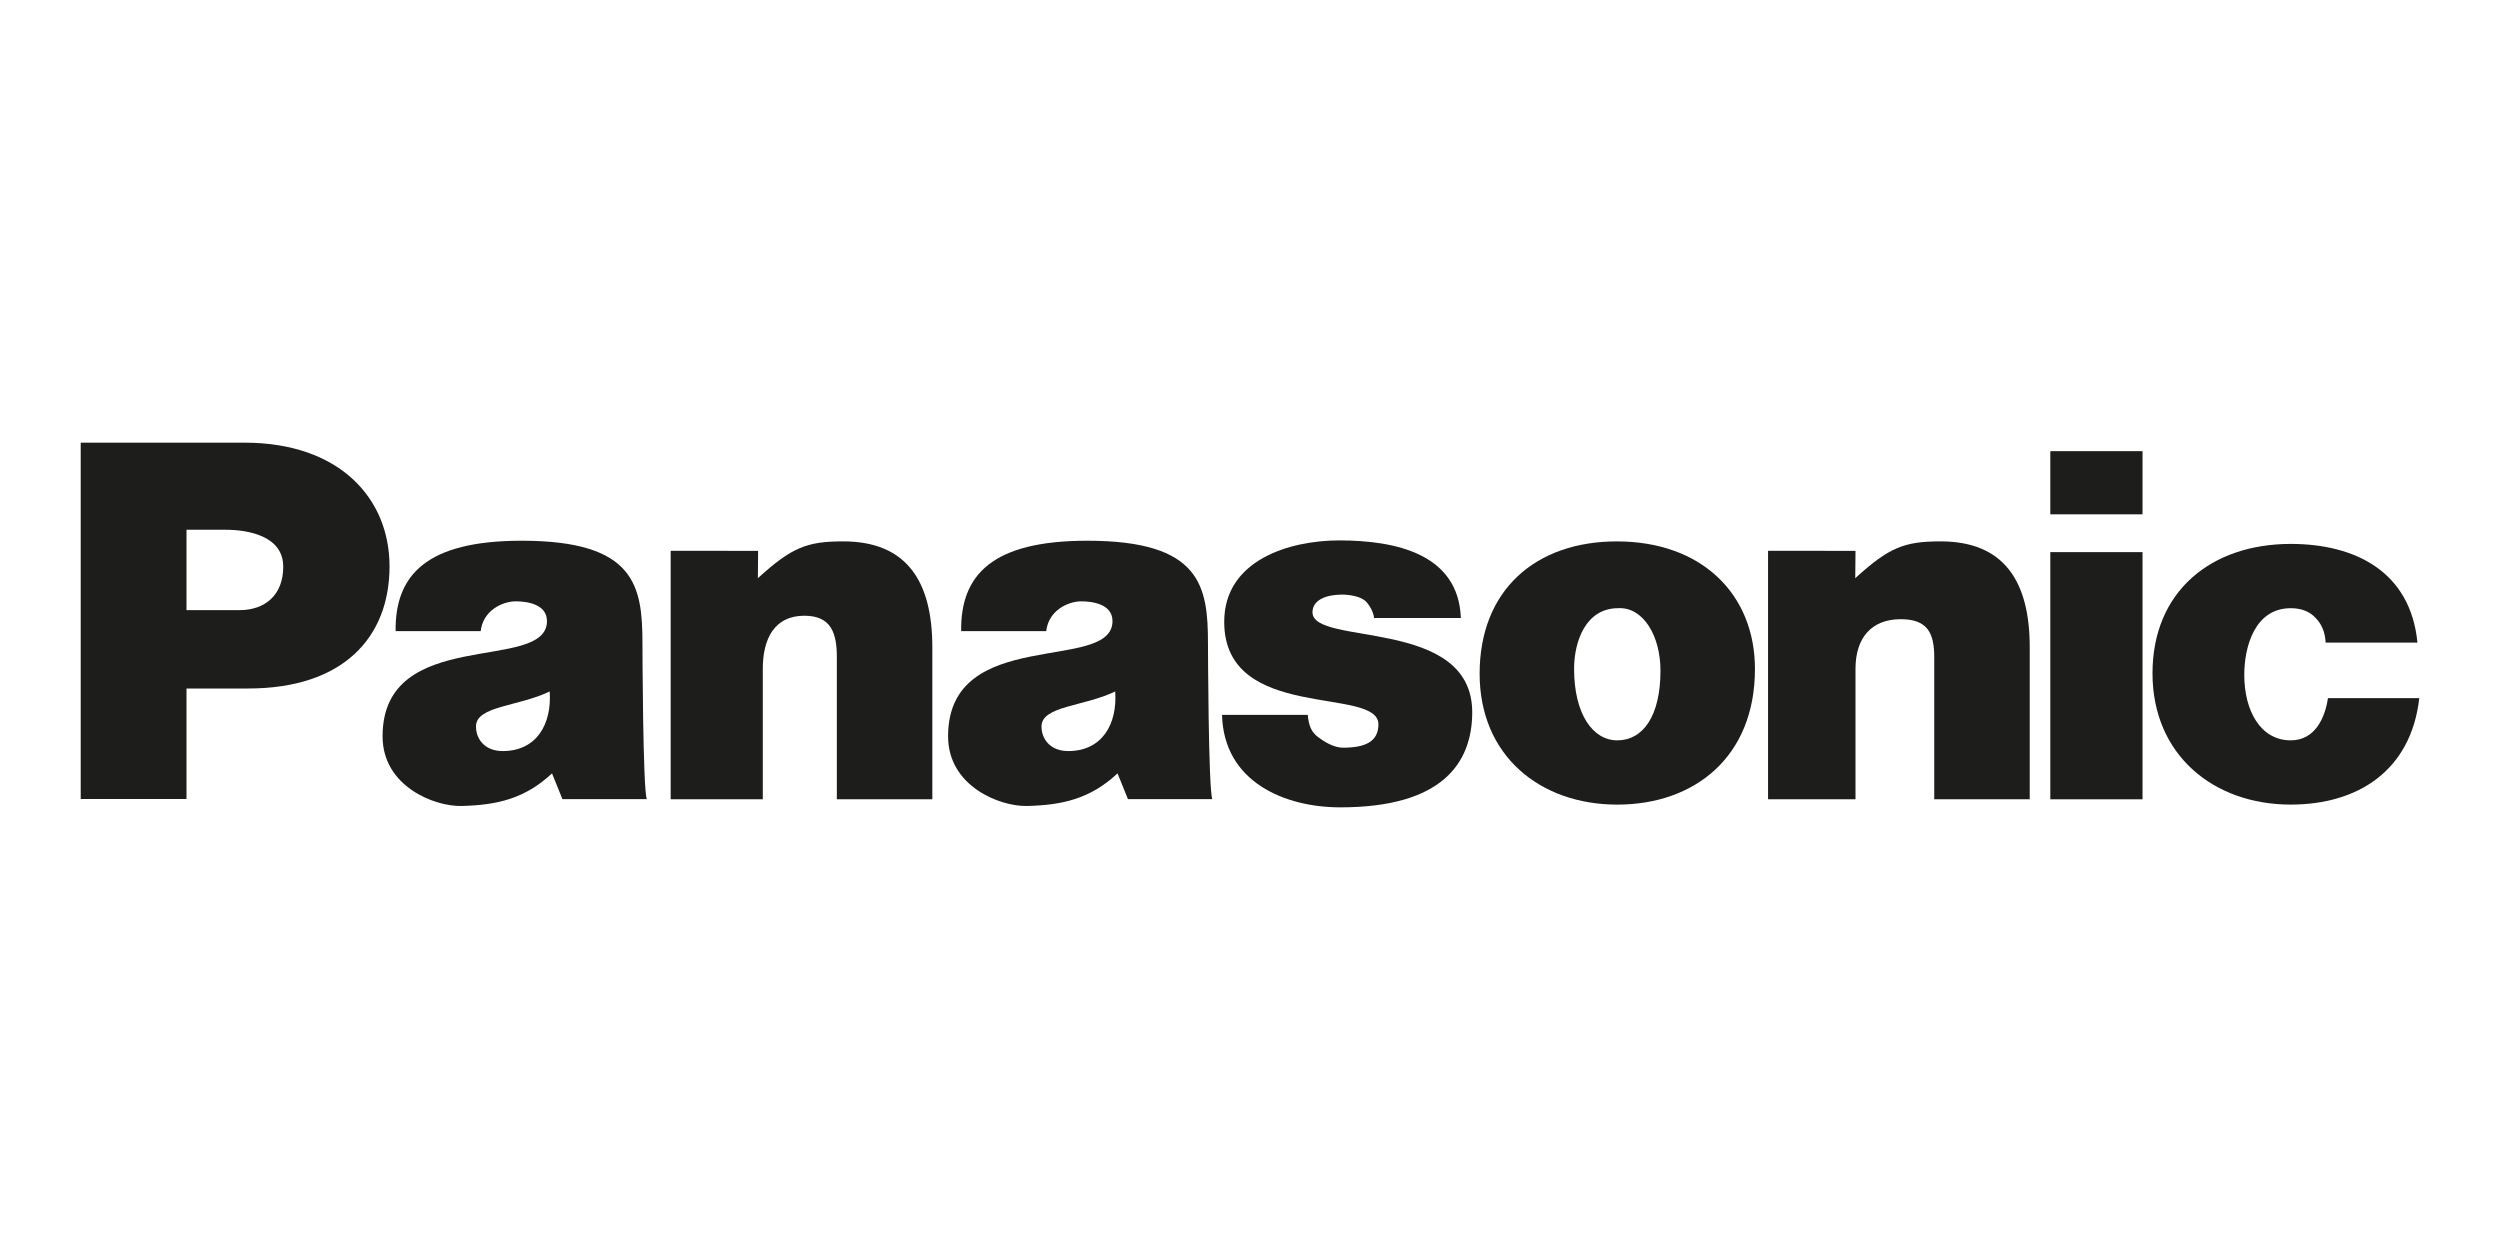
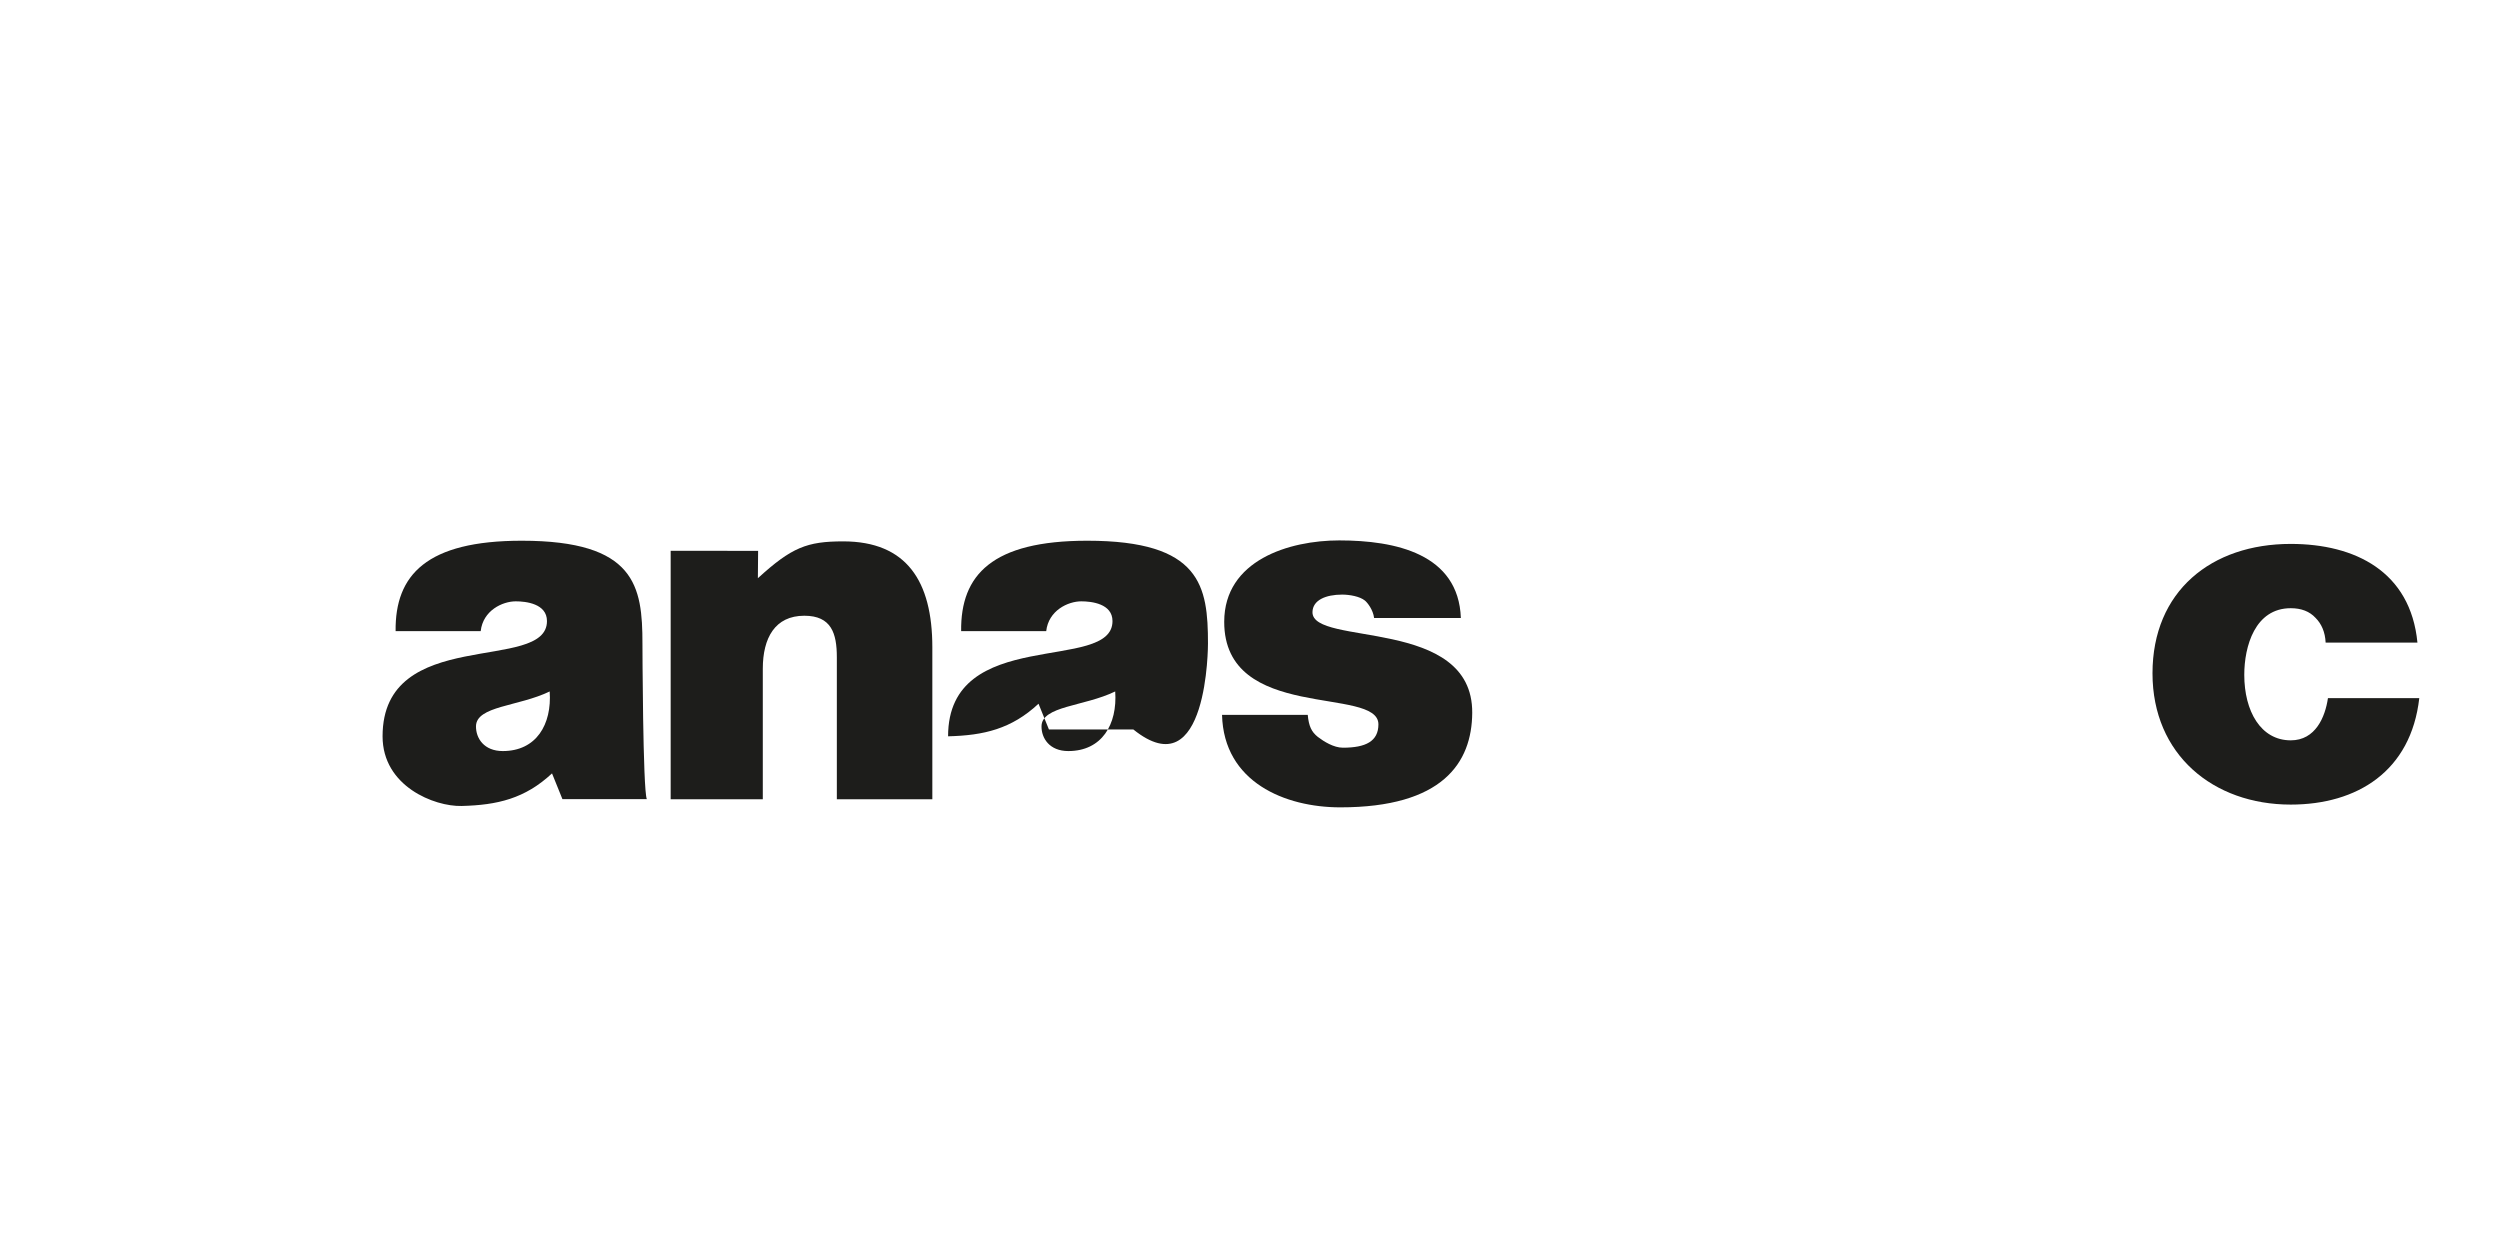
<svg xmlns="http://www.w3.org/2000/svg" version="1.1" id="Warstwa_1" x="0px" y="0px" width="200px" height="100px" viewBox="0 0 200 100" enable-background="new 0 0 200 100" xml:space="preserve">
  <g>
    <path fill-rule="evenodd" clip-rule="evenodd" fill="#1D1D1B" d="M51.396,51.486c0-4.591-0.551-8.228-9.658-8.228   c-7.603,0-10.142,2.732-10.089,7.233l0,0h6.807l0,0c0.183-1.652,1.739-2.384,2.805-2.384c0.808,0,2.496,0.184,2.497,1.578   c0.004,4.183-13.152,0.324-13.152,9.22c0,4.003,4.152,5.627,6.321,5.573c2.863-0.071,5.068-0.587,7.235-2.607l0,0l0.832,2.057   h6.752l0,0C51.424,63.193,51.396,51.486,51.396,51.486L51.396,51.486L51.396,51.486L51.396,51.486z M40.223,60.085   c-1.505,0-2.154-1.027-2.144-1.983c0.019-1.633,3.398-1.574,5.896-2.786C44.159,57.959,42.904,60.085,40.223,60.085L40.223,60.085   L40.223,60.085L40.223,60.085z" />
    <path fill-rule="evenodd" clip-rule="evenodd" fill="#1D1D1B" d="M186.235,55.854c-0.221,1.505-0.992,3.373-2.975,3.373   c-2.404,0-3.718-2.339-3.718-5.24c0-2.276,0.854-5.331,3.718-5.331c0.845,0,1.505,0.257,1.982,0.771   c0.478,0.478,0.771,1.138,0.809,1.982l0,0h7.344l0,0c-0.551-5.691-4.993-7.896-10.135-7.896c-6.354,0-11.06,3.781-11.06,10.354   c0,6.5,4.854,10.5,11.06,10.5c5.324,0,9.62-2.676,10.282-8.515l0,0H186.235L186.235,55.854L186.235,55.854z" />
-     <polygon fill-rule="evenodd" clip-rule="evenodd" fill="#1D1D1B" points="164.025,63.944 171.402,63.944 171.402,44.17    164.025,44.17 164.025,63.944 164.025,63.944  " />
-     <polygon fill-rule="evenodd" clip-rule="evenodd" fill="#1D1D1B" points="164.025,41.146 171.402,41.146 171.402,36.093    164.025,36.093 164.025,41.146 164.025,41.146  " />
-     <path fill-rule="evenodd" clip-rule="evenodd" fill="#1D1D1B" d="M129.343,43.312c-6.501,0-10.973,3.9-10.973,10.584   c0,6.573,4.84,10.473,11.01,10.473c6.169,0,11.016-3.797,11.016-10.849C140.396,47.534,136.137,43.312,129.343,43.312   L129.343,43.312L129.343,43.312L129.343,43.312z M129.38,59.228c-1.946,0-3.453-2.089-3.453-5.725c0-2.166,0.92-4.848,3.526-4.848   c1.982-0.109,3.385,2.173,3.385,5.001C132.838,57.292,131.436,59.228,129.38,59.228L129.38,59.228L129.38,59.228L129.38,59.228z" />
    <path fill-rule="evenodd" clip-rule="evenodd" fill="#1D1D1B" d="M104.998,48.966c0.018-0.955,1.057-1.398,2.378-1.398   c0.588,0,1.415,0.146,1.818,0.478c0.194,0.159,0.655,0.728,0.734,1.396l0,0h6.941l0,0c-0.188-5.137-5.227-6.209-9.729-6.209   c-4.003,0-9.195,1.581-9.203,6.503c-0.014,8.073,12.336,5.126,12.336,8.21c0,1.36-1.019,1.87-2.841,1.87   c-0.734,0-1.525-0.495-2.004-0.862c-0.514-0.404-0.727-0.877-0.808-1.764l0,0h-6.857l0,0c0.134,5.389,5.052,7.398,9.458,7.398   c8.172,0,10.529-3.553,10.557-7.556C117.833,49.313,104.948,51.738,104.998,48.966L104.998,48.966L104.998,48.966L104.998,48.966z" />
-     <path fill-rule="evenodd" clip-rule="evenodd" fill="#1D1D1B" d="M96.638,51.486c0-4.591-0.551-8.228-9.658-8.228   c-7.603,0-10.143,2.732-10.088,7.233l0,0h6.805l0,0c0.184-1.652,1.74-2.384,2.806-2.384c0.809,0,2.496,0.184,2.497,1.578   c0.003,4.183-13.153,0.324-13.153,9.22c0,4.003,4.153,5.627,6.322,5.573c2.863-0.071,5.068-0.587,7.235-2.607l0,0l0.832,2.057   h6.752l0,0C96.666,63.193,96.638,51.486,96.638,51.486L96.638,51.486L96.638,51.486L96.638,51.486z M85.465,60.085   c-1.505,0-2.153-1.027-2.144-1.983c0.019-1.633,3.398-1.574,5.896-2.786C89.4,57.959,88.146,60.085,85.465,60.085L85.465,60.085   L85.465,60.085L85.465,60.085z" />
-     <path fill-rule="evenodd" clip-rule="evenodd" fill="#1D1D1B" d="M19.56,35.413H6.457v28.509h8.463V55.08h4.934l0,0   c7.603,0,11.309-4.086,11.309-9.778C31.162,39.866,27.162,35.413,19.56,35.413L19.56,35.413L19.56,35.413L19.56,35.413z    M19.17,48.81h-4.25v-6.43h3.112l0,0c1.836,0,4.627,0.498,4.627,2.959C22.659,47.615,21.19,48.81,19.17,48.81L19.17,48.81   L19.17,48.81L19.17,48.81z" />
-     <path fill-rule="evenodd" clip-rule="evenodd" fill="#1D1D1B" d="M155.246,43.31c-2.901,0-4.127,0.482-6.825,2.947l0,0l0.019-2.188   l-6.996-0.006v19.879h6.996v-10.44l0,0c0-2.461,1.267-3.966,3.618-3.966c2.166,0,2.681,1.136,2.681,3.045l0,0v11.361h7.639V51.776   l0,0C162.377,46.487,160.313,43.31,155.246,43.31L155.246,43.31L155.246,43.31L155.246,43.31z" />
+     <path fill-rule="evenodd" clip-rule="evenodd" fill="#1D1D1B" d="M96.638,51.486c0-4.591-0.551-8.228-9.658-8.228   c-7.603,0-10.143,2.732-10.088,7.233l0,0h6.805l0,0c0.184-1.652,1.74-2.384,2.806-2.384c0.809,0,2.496,0.184,2.497,1.578   c0.003,4.183-13.153,0.324-13.153,9.22c2.863-0.071,5.068-0.587,7.235-2.607l0,0l0.832,2.057   h6.752l0,0C96.666,63.193,96.638,51.486,96.638,51.486L96.638,51.486L96.638,51.486L96.638,51.486z M85.465,60.085   c-1.505,0-2.153-1.027-2.144-1.983c0.019-1.633,3.398-1.574,5.896-2.786C89.4,57.959,88.146,60.085,85.465,60.085L85.465,60.085   L85.465,60.085L85.465,60.085z" />
    <path fill-rule="evenodd" clip-rule="evenodd" fill="#1D1D1B" d="M67.454,43.31c-2.9,0-4.125,0.482-6.824,2.947l0,0l0.019-2.188   l-6.996-0.006v19.879h7.371v-10.44l0,0c0-2.461,0.972-4.243,3.323-4.243c2.166,0,2.6,1.413,2.6,3.322l0,0v11.361h7.64V51.776l0,0   C74.586,46.487,72.522,43.31,67.454,43.31L67.454,43.31L67.454,43.31L67.454,43.31z" />
  </g>
</svg>